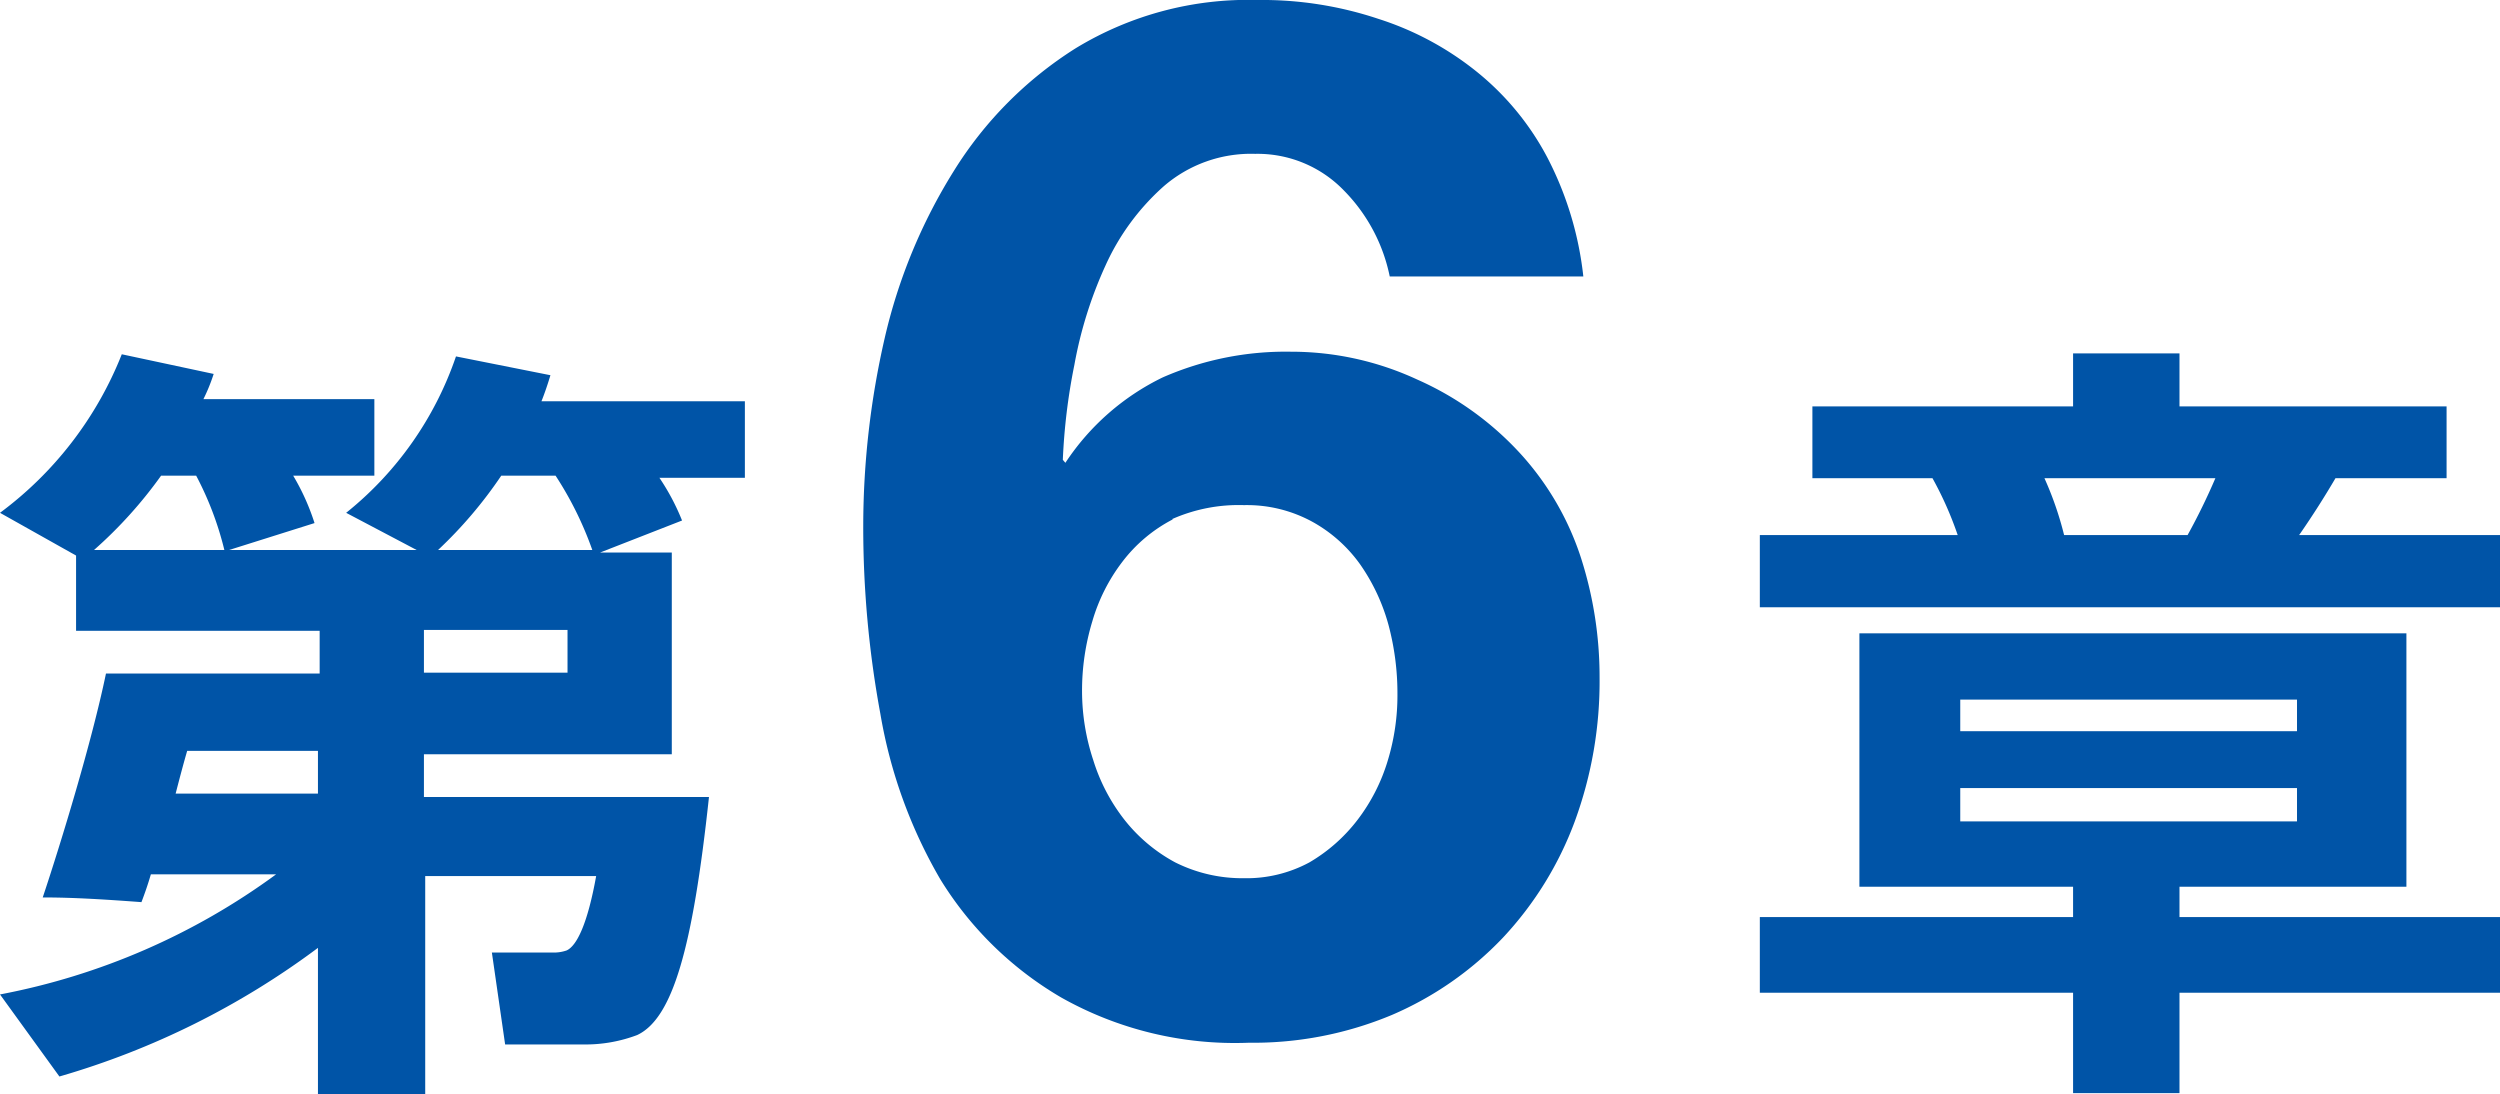
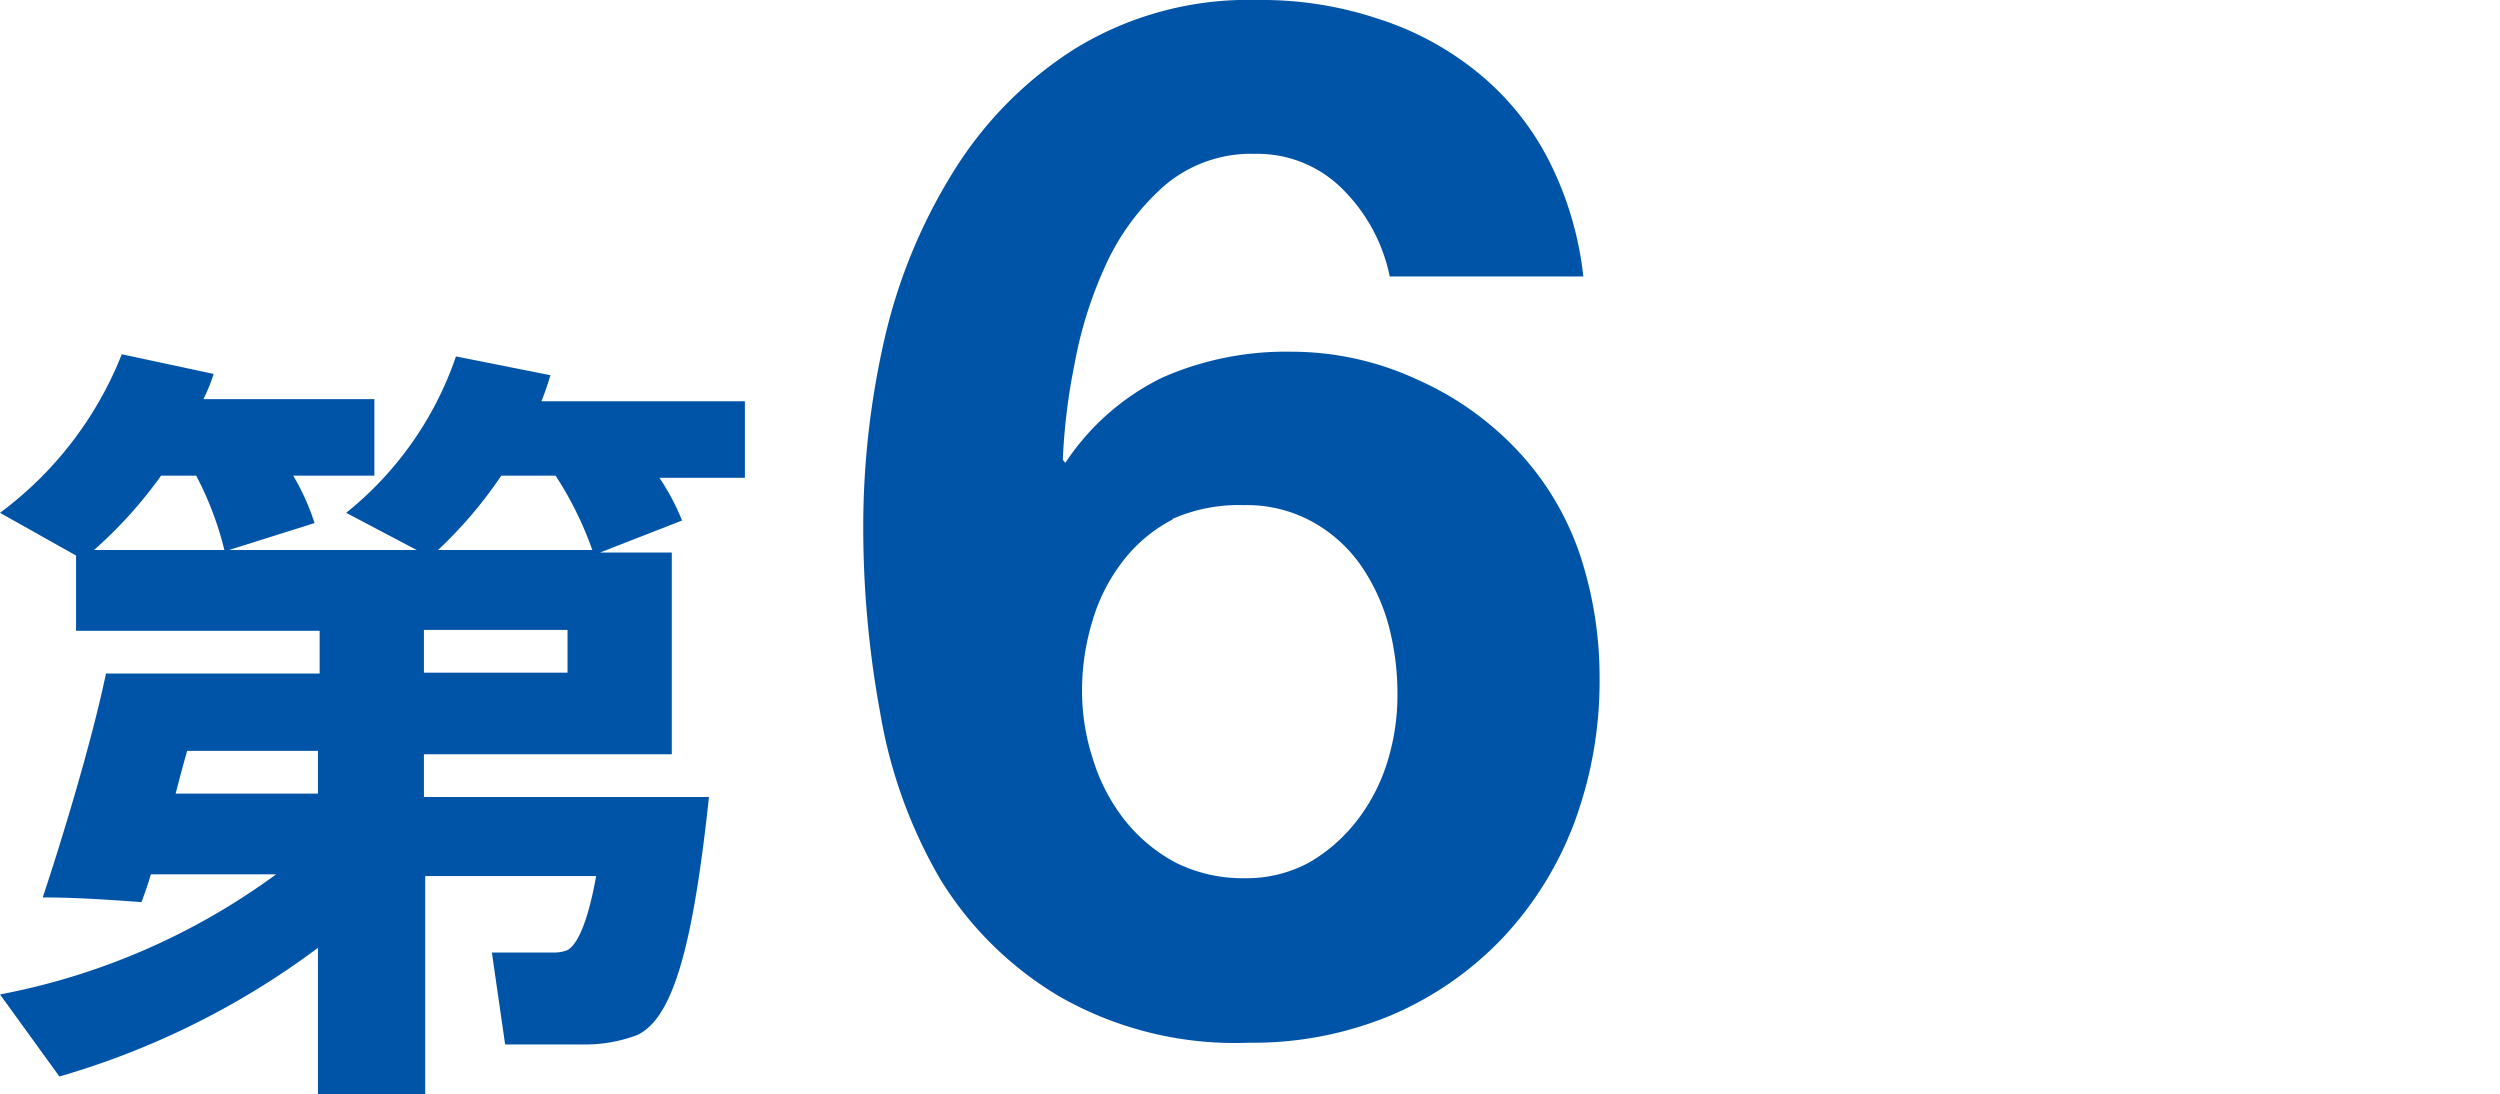
<svg xmlns="http://www.w3.org/2000/svg" viewBox="0 0 58.5 25.6">
  <defs>
    <style>.cls-1{fill:#0054a7;}</style>
  </defs>
  <g id="レイヤー_2" data-name="レイヤー 2">
    <g id="レイヤー_1-2" data-name="レイヤー 1">
      <path class="cls-1" d="M1.39,25.19,0,23.27a15.93,15.93,0,0,0,6.46-2.81H3.53c-.07.24-.14.44-.22.65C2.5,21.05,1.74,21,1,21c.44-1.32,1.15-3.65,1.48-5.24h5v-1H1.78V13L0,12A8.52,8.52,0,0,0,2.85,8.29L5,8.75a4.29,4.29,0,0,1-.24.59h4v1.79H6.86a5.32,5.32,0,0,1,.5,1.11l-2,.63H9.75L8.1,12a8,8,0,0,0,2.57-3.66l2.21.44c-.06.2-.13.41-.21.61h4.76v1.79h-2a5.31,5.31,0,0,1,.53,1l-1.92.75h1.68v4.72H9.92v1h6.67c-.38,3.54-.85,5.18-1.68,5.57a3.43,3.43,0,0,1-1.28.22c-.38,0-1.29,0-1.81,0l-.31-2.15,1.44,0a.91.91,0,0,0,.31-.05c.24-.11.49-.63.69-1.74h-4V25.6H7.44V22.18A18.85,18.85,0,0,1,1.39,25.19ZM5.25,12.87a7.51,7.51,0,0,0-.66-1.74H3.77A10.3,10.3,0,0,1,2.2,12.87Zm2.19,5.7v-1H4.38c-.09.31-.18.65-.27,1Zm2.48-2.83h3.36v-1H9.92Zm3.94-2.87A8.11,8.11,0,0,0,13,11.13H11.73a10.18,10.18,0,0,1-1.48,1.74Z" />
      <path class="cls-1" d="M31.45,4.46a2.81,2.81,0,0,0-2.08-.86,3.12,3.12,0,0,0-2.14.76,5.52,5.52,0,0,0-1.36,1.85,9.75,9.75,0,0,0-.73,2.33,14.18,14.18,0,0,0-.27,2.22l.06.07a5.71,5.71,0,0,1,2.28-2,7.17,7.17,0,0,1,3-.6,7,7,0,0,1,2.95.65,7.24,7.24,0,0,1,2.44,1.76A6.68,6.68,0,0,1,37,13.07a9.11,9.11,0,0,1,.43,2.78,9.51,9.51,0,0,1-.58,3.37,8.08,8.08,0,0,1-1.68,2.72,7.85,7.85,0,0,1-2.6,1.81,8.41,8.41,0,0,1-3.35.65,8.28,8.28,0,0,1-4.39-1.06A8.13,8.13,0,0,1,22,20.57,11.49,11.49,0,0,1,20.6,16.7a24,24,0,0,1-.4-4.42,19.71,19.71,0,0,1,.5-4.36A12.78,12.78,0,0,1,22.32,4a9,9,0,0,1,2.85-2.87A7.76,7.76,0,0,1,29.43,0a8.59,8.59,0,0,1,2.82.44,7.11,7.11,0,0,1,2.32,1.25,6.41,6.41,0,0,1,1.64,2,7.88,7.88,0,0,1,.84,2.78H32.52A4,4,0,0,0,31.45,4.46Zm-4,7.69a3.51,3.51,0,0,0-1.19,1,4.23,4.23,0,0,0-.7,1.39,5.58,5.58,0,0,0-.24,1.65,5.14,5.14,0,0,0,.26,1.59,4.35,4.35,0,0,0,.73,1.4,3.8,3.8,0,0,0,1.19,1,3.5,3.5,0,0,0,1.61.37,3.09,3.09,0,0,0,1.53-.37,3.89,3.89,0,0,0,1.13-1,4.33,4.33,0,0,0,.7-1.37,5.24,5.24,0,0,0,.23-1.57,6.2,6.2,0,0,0-.21-1.62,4.58,4.58,0,0,0-.66-1.41,3.38,3.38,0,0,0-1.12-1,3.19,3.19,0,0,0-1.6-.39A3.85,3.85,0,0,0,27.42,12.15Z" />
-       <path class="cls-1" d="M45.81,12.52a8.19,8.19,0,0,0-.59-1.33H42.41V9.51h6.1V8.27H51V9.51h6.25v1.68H54.65c-.24.41-.53.87-.85,1.33h4.7v1.69H41.18V12.52Zm2.7,8.94v-.71h-5V14.82h12.8v5.93H51v.71H58.5v1.77H51v2.35H48.51V23.23H41.18V21.46Zm-2.64-4.35h7.88v-.74H45.87Zm0,2.11h7.88v-.78H45.87Zm5.32-6.7a14.76,14.76,0,0,0,.65-1.33h-4a7.82,7.82,0,0,1,.46,1.33Z" />
    </g>
  </g>
</svg>